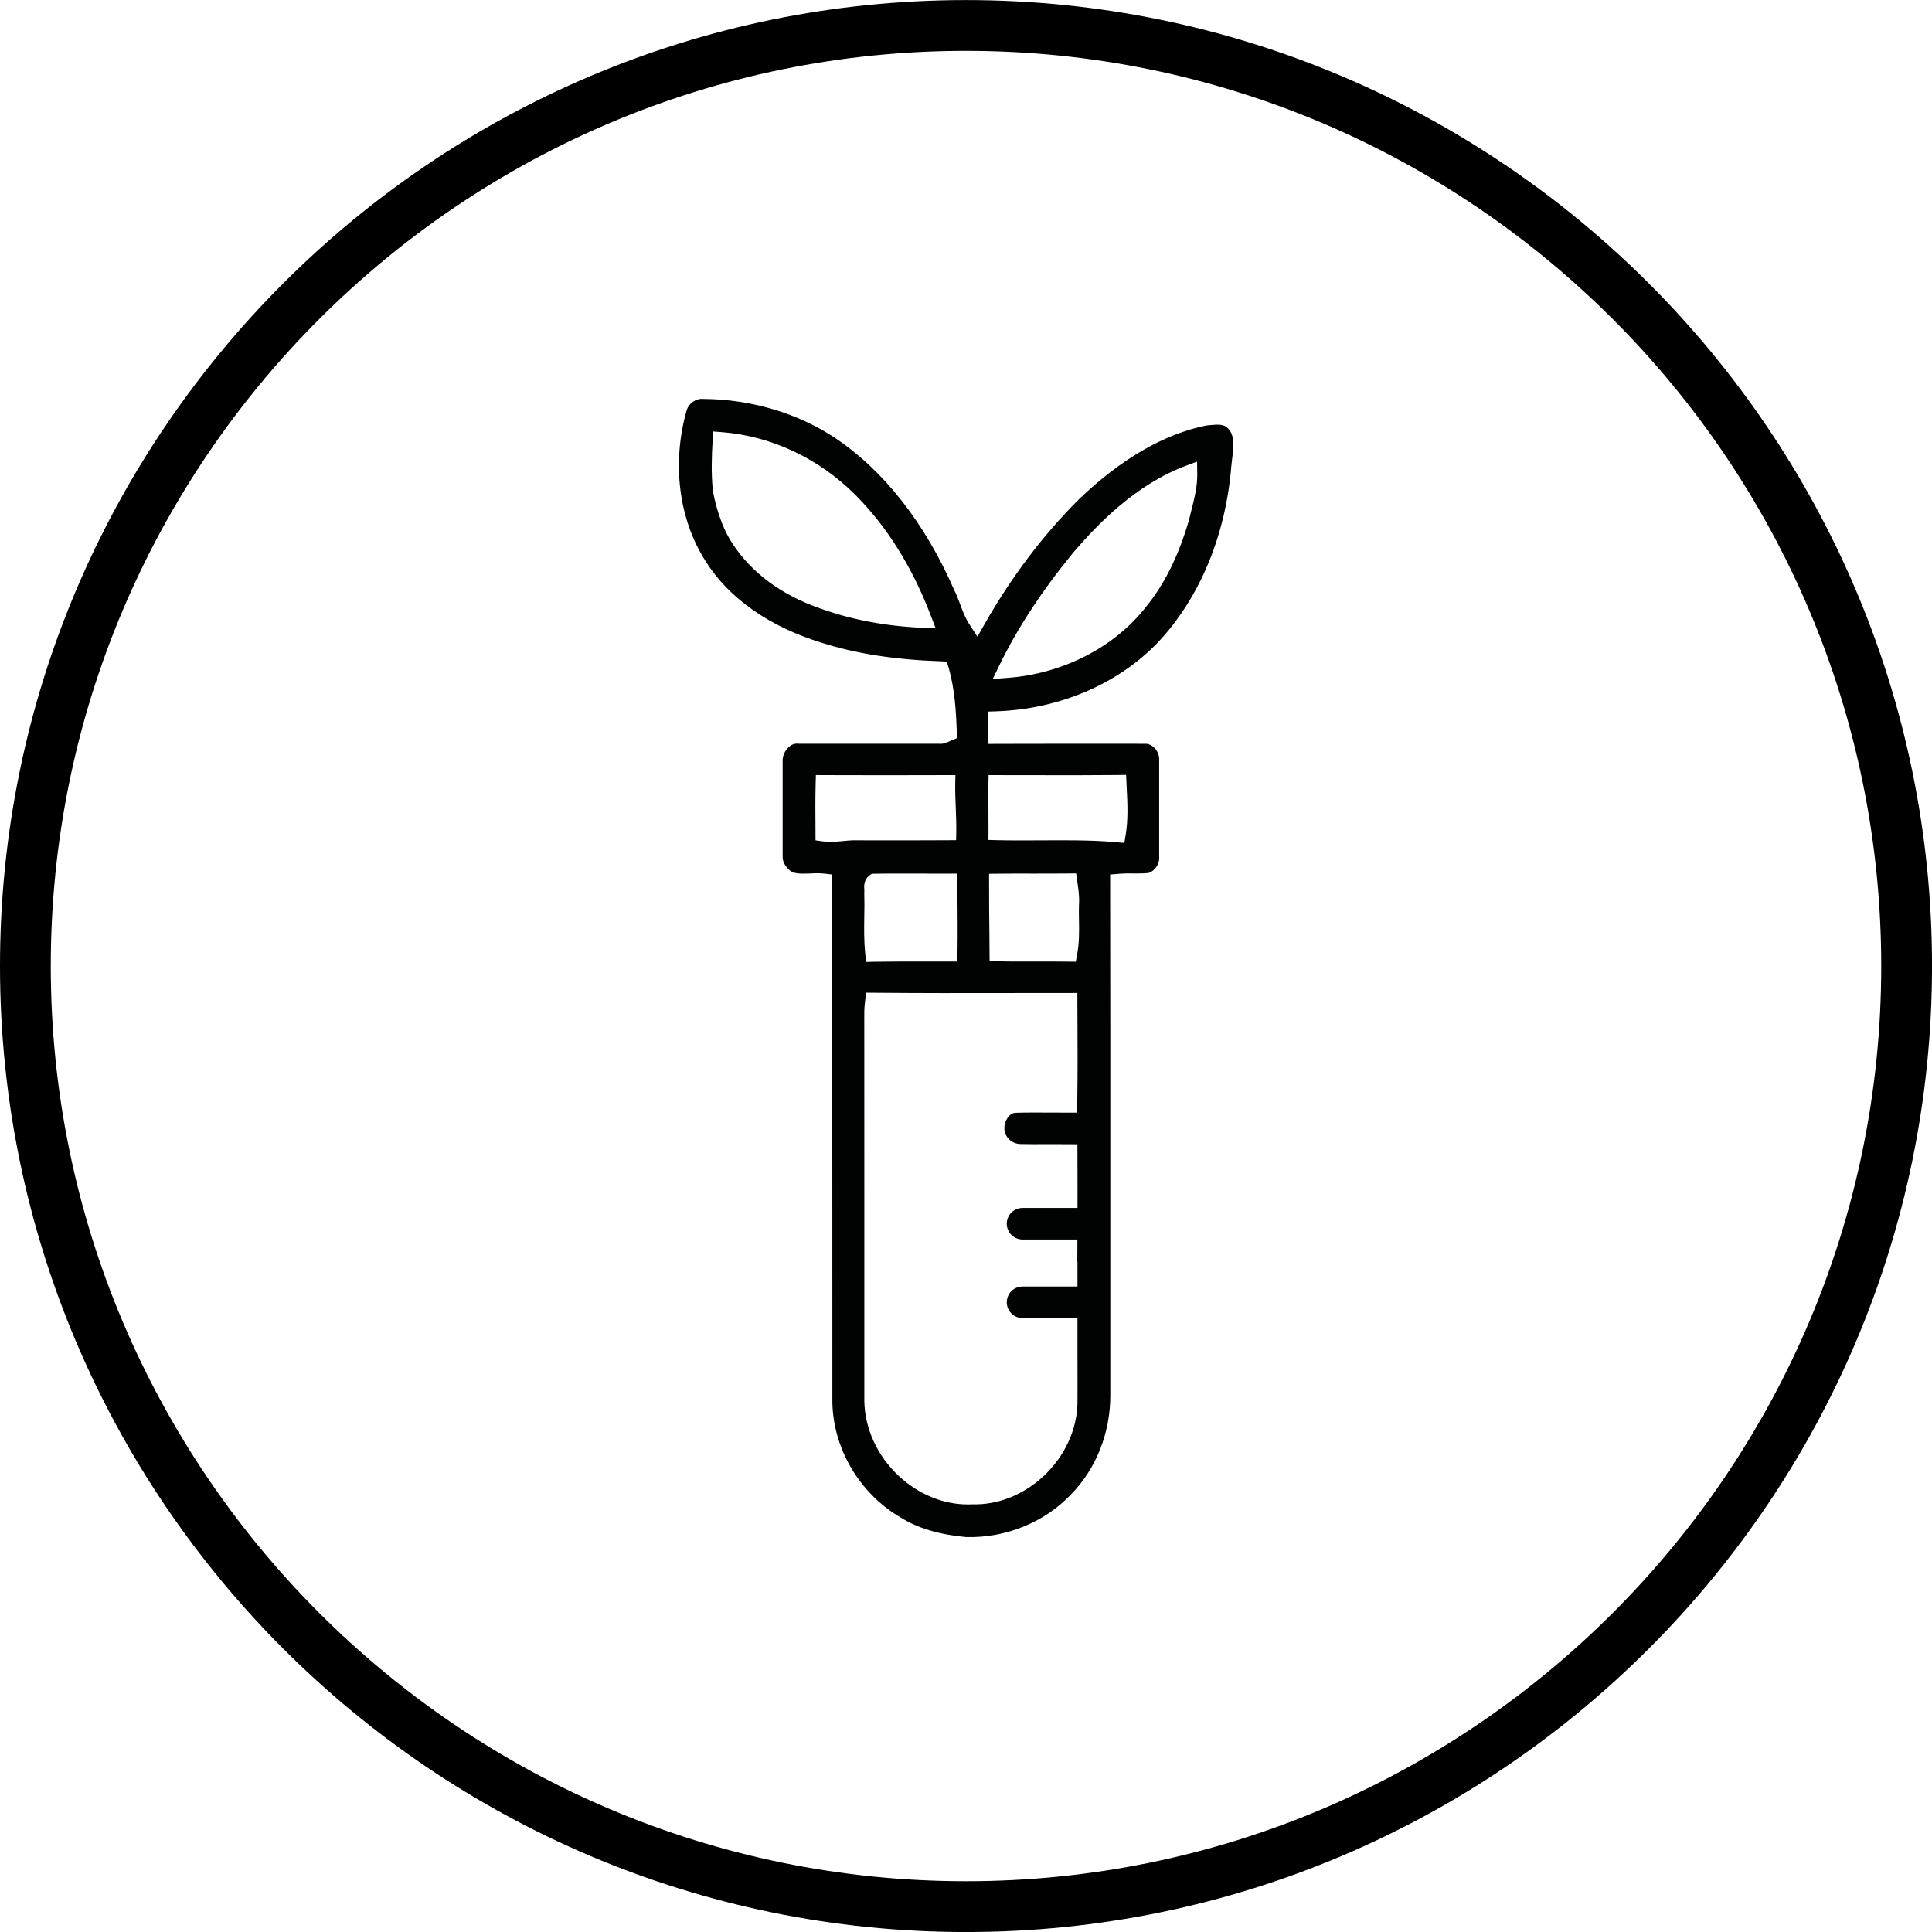
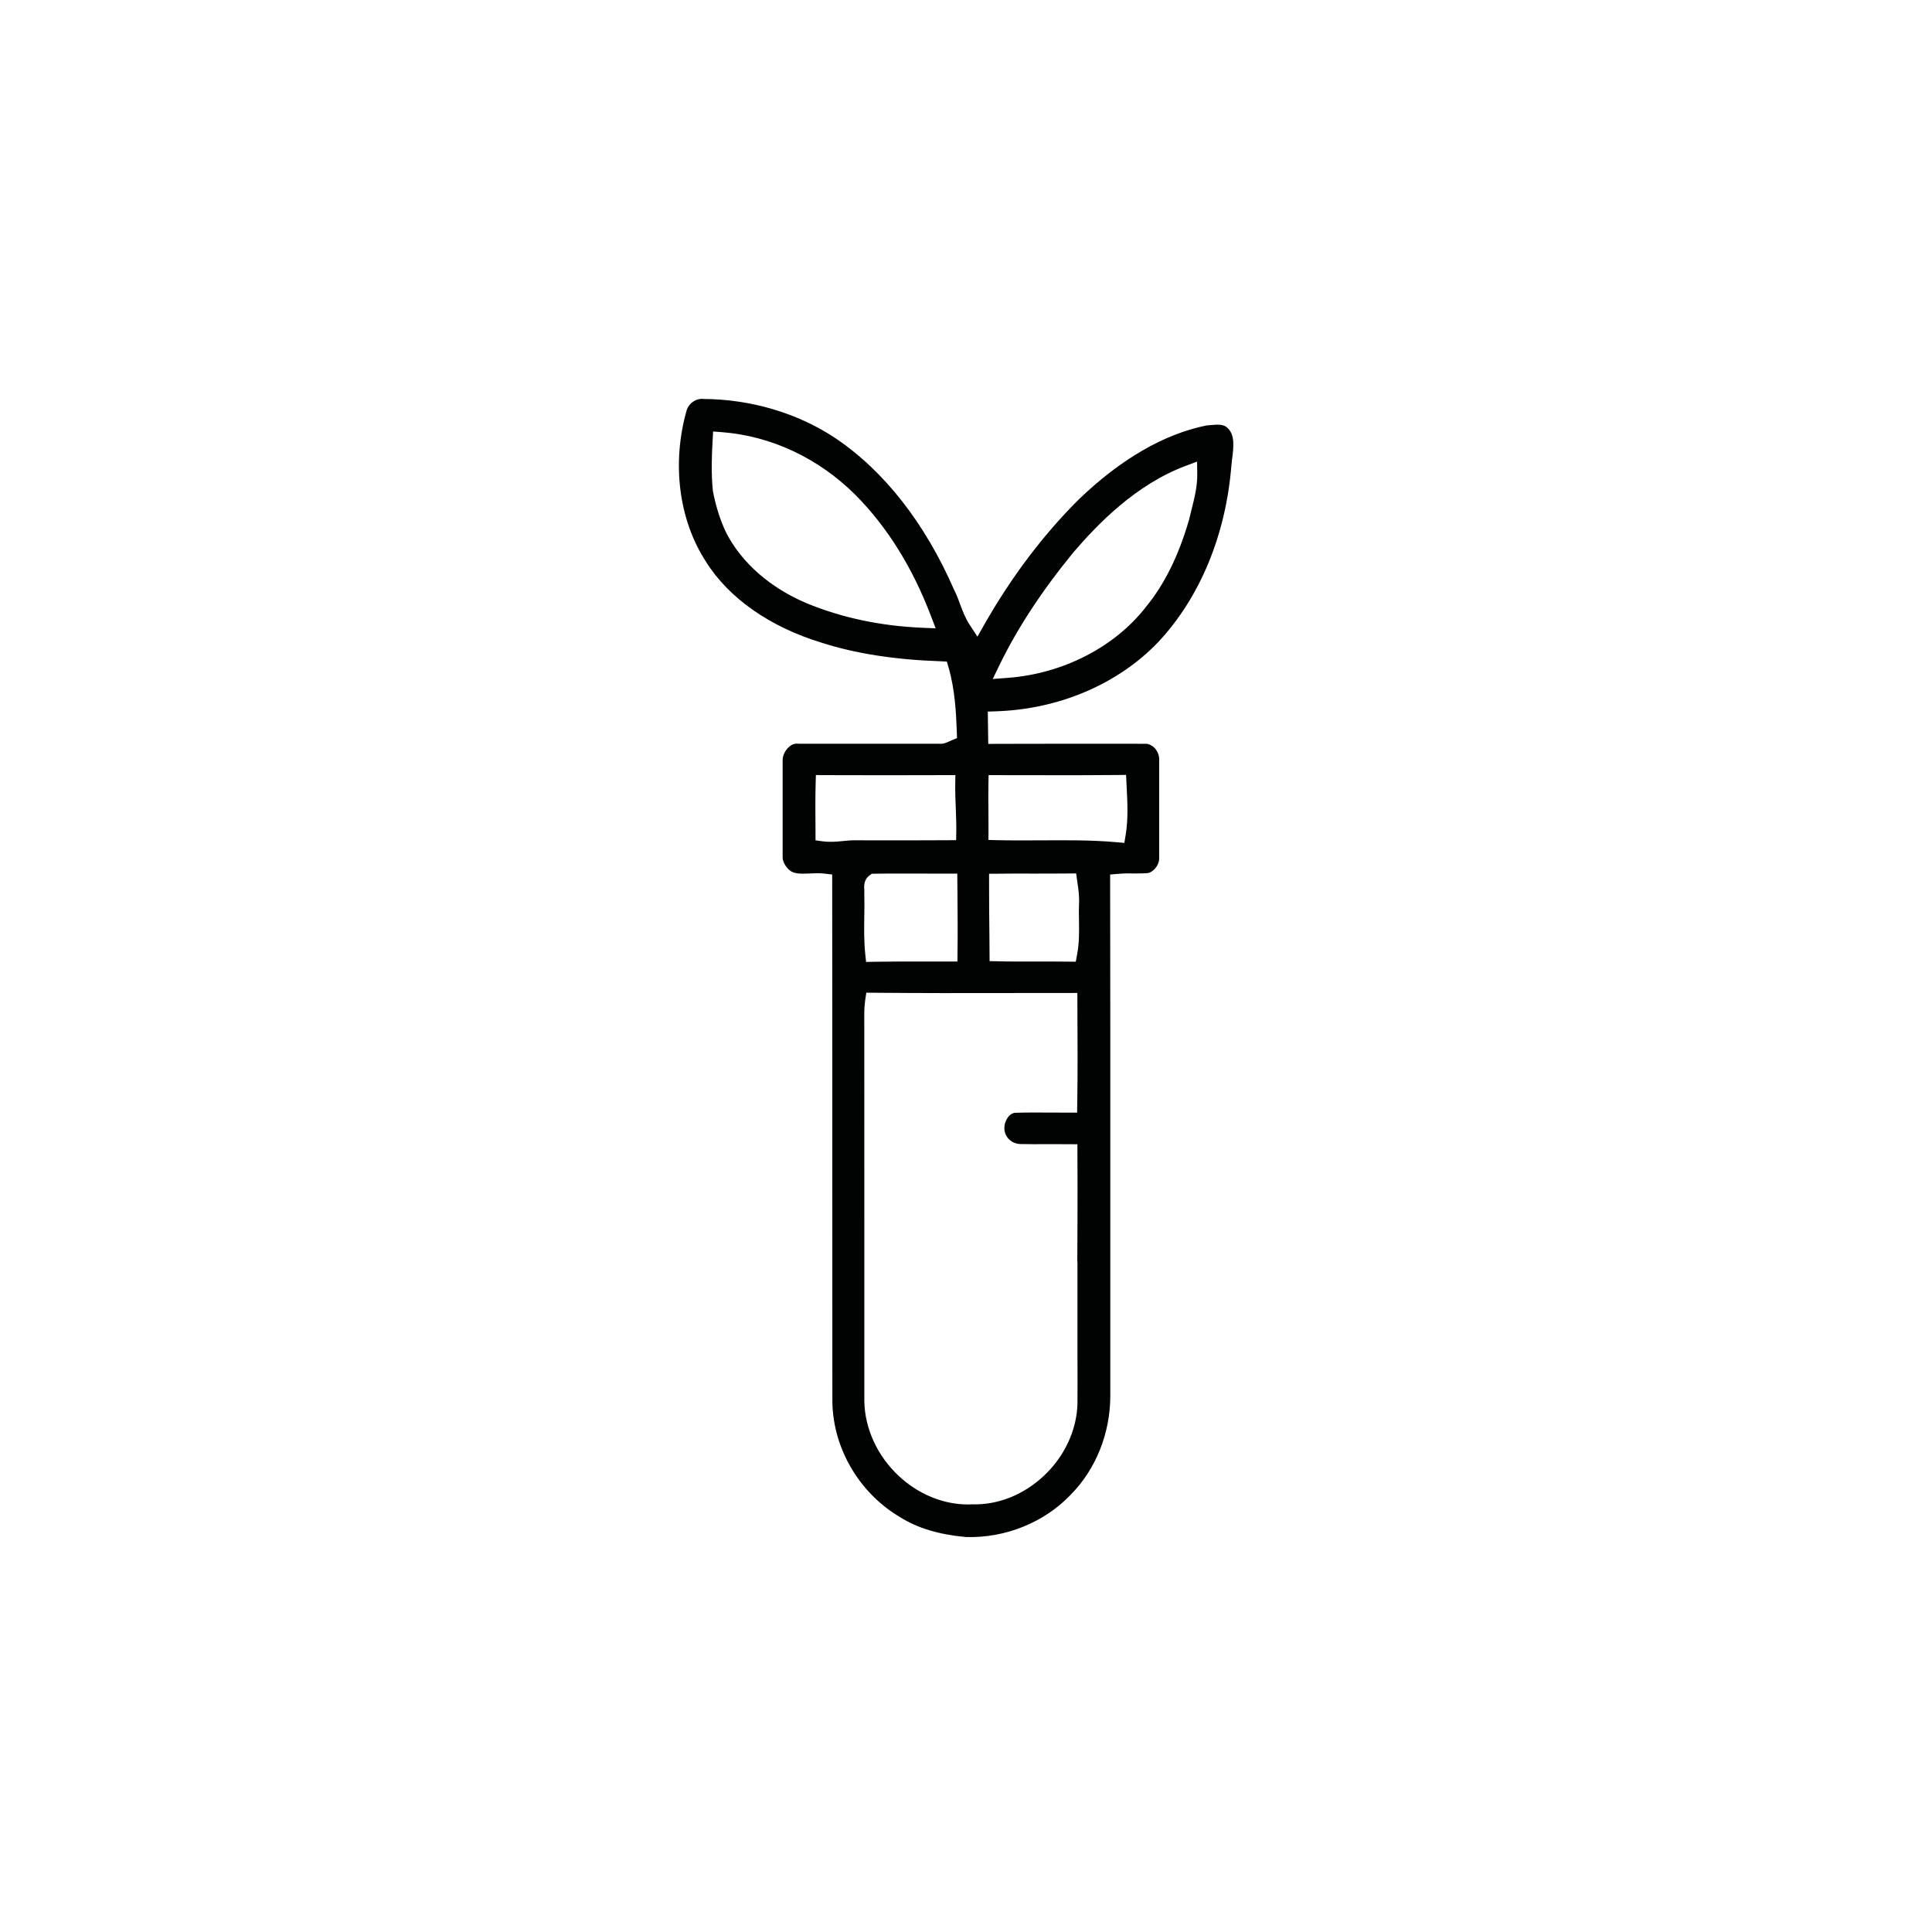
<svg xmlns="http://www.w3.org/2000/svg" width="129.6pt" height="129.6pt" viewBox="0 0 129.6 129.6" version="1.1">
  <g id="surface1">
-     <path style=" stroke:none;fill-rule:nonzero;fill:rgb(0%,0%,0%);fill-opacity:1;" d="M 64.801 3.41 C 30.945 3.41 3.406 30.949 3.406 64.801 C 3.406 98.652 30.945 126.195 64.801 126.195 C 98.652 126.195 126.195 98.652 126.195 64.801 C 126.195 30.949 98.652 3.41 64.801 3.41 M 64.801 129.602 C 29.07 129.602 0 100.527 0 64.801 C 0 29.07 29.07 0.004 64.801 0.004 C 100.531 0.004 129.602 29.07 129.602 64.801 C 129.602 100.527 100.531 129.602 64.801 129.602 " />
    <path style=" stroke:none;fill-rule:nonzero;fill:rgb(0.392%,0.784%,0.784%);fill-opacity:1;" d="M 79.926 34.199 C 79.867 34.422 79.812 34.645 79.762 34.867 C 79.055 37.305 78.105 39.207 76.863 40.723 C 74.758 43.422 71.281 45.203 67.574 45.473 L 66.594 45.547 L 67.023 44.66 C 68.238 42.152 69.863 39.672 71.984 37.078 L 71.992 37.066 C 73.621 35.172 76.172 32.508 79.547 31.246 L 80.301 30.965 L 80.312 31.77 C 80.328 32.621 80.121 33.426 79.926 34.199 M 67.746 66.613 L 72.27 66.609 L 72.273 67.727 C 72.285 69.844 72.297 71.961 72.262 74.078 L 72.254 74.637 L 70.637 74.633 C 69.777 74.633 68.926 74.617 68.07 74.648 C 67.766 74.691 67.578 74.977 67.496 75.145 C 67.328 75.488 67.332 75.895 67.504 76.184 C 67.684 76.516 68.043 76.73 68.434 76.742 C 69.043 76.758 69.66 76.754 70.281 76.75 C 70.762 76.754 71.238 76.75 71.715 76.754 L 72.273 76.758 L 72.281 79.664 C 72.285 81.324 72.273 82.98 72.266 84.637 L 72.277 84.637 L 72.277 91.109 C 72.281 92.129 72.285 93.148 72.277 94.172 C 72.227 95.941 71.41 97.691 70.039 98.984 C 68.684 100.262 66.949 100.973 65.18 100.91 C 65.086 100.918 64.992 100.918 64.902 100.918 C 63.273 100.918 61.59 100.23 60.281 99 C 58.848 97.656 58.012 95.832 57.98 93.996 L 57.98 81.734 C 57.98 77.141 57.98 72.547 57.977 67.953 C 57.977 67.66 58 67.367 58.039 67.082 L 58.113 66.59 L 58.609 66.594 C 61.652 66.621 64.699 66.621 67.746 66.613 M 66.305 52.555 L 66.316 51.996 L 69.43 52 C 71.281 52.004 73.133 52.008 74.992 51.988 L 75.539 51.98 L 75.582 52.887 C 75.633 53.914 75.684 54.973 75.508 56.023 L 75.422 56.543 L 74.898 56.496 C 73.227 56.344 71.508 56.363 69.844 56.371 C 68.848 56.375 67.855 56.383 66.863 56.359 L 66.305 56.344 L 66.309 55.785 C 66.312 55.328 66.309 54.871 66.305 54.414 C 66.297 53.793 66.293 53.176 66.305 52.555 M 72.379 61.75 C 72.391 62.496 72.402 63.27 72.25 64.043 L 72.164 64.512 L 71.688 64.508 C 70.98 64.496 70.273 64.5 69.559 64.5 C 68.684 64.5 67.805 64.508 66.934 64.484 L 66.383 64.473 L 66.371 62.828 C 66.355 61.613 66.348 60.395 66.348 59.176 L 66.348 58.613 L 66.906 58.609 C 67.707 58.598 68.508 58.598 69.305 58.602 C 70.102 58.598 70.895 58.605 71.691 58.594 L 72.188 58.59 L 72.258 59.082 C 72.34 59.637 72.418 60.152 72.379 60.699 C 72.367 61.035 72.371 61.395 72.379 61.75 M 56.551 56.418 C 56.277 56.445 55.996 56.469 55.703 56.469 C 55.539 56.469 55.367 56.461 55.195 56.438 L 54.707 56.371 L 54.703 55.445 C 54.695 54.48 54.688 53.516 54.715 52.547 L 54.73 51.992 L 55.285 51.996 C 58.027 52.008 60.77 52.004 63.508 51.996 L 64.09 51.996 L 64.078 52.574 C 64.07 53.109 64.09 53.645 64.113 54.176 C 64.133 54.719 64.156 55.266 64.148 55.805 L 64.137 56.359 L 63.586 56.363 C 61.883 56.379 60.184 56.367 58.484 56.371 L 57.355 56.367 C 57.09 56.363 56.816 56.391 56.551 56.418 M 64.215 58.605 L 64.227 59.93 C 64.238 61.27 64.25 62.605 64.23 63.941 L 64.223 64.5 L 61.859 64.5 C 60.777 64.5 59.703 64.496 58.621 64.516 L 58.098 64.527 L 58.043 64.008 C 57.953 63.148 57.965 62.293 57.977 61.465 C 57.988 60.961 57.992 60.457 57.977 59.957 L 57.98 59.707 C 57.961 59.48 57.922 59.02 58.332 58.719 L 58.477 58.613 L 58.66 58.609 C 59.887 58.59 61.117 58.602 62.355 58.602 Z M 61.906 42.113 C 59.102 41.996 56.484 41.445 54.129 40.473 C 51.68 39.445 49.758 37.766 48.715 35.738 C 48.32 34.918 48.027 34.004 47.82 32.93 C 47.699 31.73 47.742 30.586 47.805 29.52 L 47.836 28.945 L 48.414 28.988 C 51.727 29.242 54.91 30.734 57.379 33.195 C 59.516 35.344 61.223 38.086 62.457 41.344 L 62.766 42.148 Z M 82.359 28.723 C 82.105 28.449 81.715 28.465 81.148 28.52 L 80.938 28.539 C 78.105 29.109 75.203 30.777 72.375 33.492 C 69.969 35.887 67.832 38.719 66.027 41.898 L 65.566 42.707 L 65.059 41.93 C 64.754 41.469 64.57 40.98 64.395 40.504 C 64.277 40.188 64.16 39.867 64.004 39.57 C 62.047 35.082 59.293 31.574 56.031 29.387 C 53.52 27.715 50.375 26.781 47.184 26.762 C 46.695 26.711 46.23 27.039 46.074 27.48 C 45.047 31.047 45.523 34.855 47.352 37.672 C 48.887 40.125 51.641 42.055 55.113 43.113 C 57.414 43.848 60.031 44.254 63.105 44.359 L 63.512 44.379 L 63.629 44.77 C 64.055 46.238 64.137 47.785 64.184 49.117 L 64.199 49.516 L 63.828 49.664 C 63.543 49.797 63.285 49.922 63.012 49.891 L 53.605 49.891 C 53.25 49.84 53.035 50 52.898 50.129 C 52.648 50.359 52.492 50.711 52.5 51.023 L 52.5 57.457 C 52.488 57.758 52.641 58.062 52.906 58.324 C 53.211 58.629 53.652 58.621 54.34 58.594 C 54.516 58.586 54.691 58.578 54.863 58.578 C 55.02 58.578 55.176 58.586 55.328 58.605 L 55.824 58.664 L 55.824 59.168 C 55.832 65.277 55.832 71.391 55.832 77.504 L 55.836 93.805 C 55.793 97.008 57.578 100.129 60.387 101.777 C 61.555 102.512 62.992 102.941 64.793 103.105 C 67.441 103.188 70.062 102.121 71.82 100.27 C 73.512 98.562 74.477 96.148 74.48 93.633 C 74.477 88.797 74.48 83.965 74.48 79.129 C 74.48 72.48 74.484 65.832 74.469 59.188 L 74.469 58.664 L 74.988 58.621 C 75.336 58.59 75.676 58.582 76.027 58.594 C 76.359 58.59 76.699 58.598 77.035 58.562 C 77.43 58.453 77.793 57.973 77.758 57.504 C 77.762 55.621 77.758 53.789 77.758 51.953 L 77.758 51.035 C 77.781 50.711 77.664 50.398 77.449 50.172 C 77.344 50.062 77.062 49.863 76.82 49.895 L 75.883 49.891 C 72.871 49.891 69.863 49.887 66.852 49.898 L 66.293 49.902 L 66.262 47.734 L 66.816 47.715 C 71.047 47.578 75.012 45.883 77.699 43.066 C 80.492 40.086 82.234 35.879 82.602 31.227 L 82.648 30.816 C 82.75 30.02 82.855 29.195 82.359 28.723 " />
-     <path style=" stroke:none;fill-rule:nonzero;fill:rgb(0.392%,0.784%,0.784%);fill-opacity:1;" d="M 73.098 83.148 L 68.594 83.148 C 68.008 83.148 67.535 82.672 67.535 82.09 C 67.535 81.504 68.008 81.031 68.594 81.031 L 73.098 81.031 C 73.684 81.031 74.156 81.504 74.156 82.09 C 74.156 82.672 73.684 83.148 73.098 83.148 " />
-     <path style=" stroke:none;fill-rule:nonzero;fill:rgb(0.392%,0.784%,0.784%);fill-opacity:1;" d="M 73.098 88.418 L 68.594 88.418 C 68.008 88.418 67.535 87.945 67.535 87.359 C 67.535 86.777 68.008 86.301 68.594 86.301 L 73.098 86.301 C 73.684 86.301 74.156 86.777 74.156 87.359 C 74.156 87.945 73.684 88.418 73.098 88.418 " />
  </g>
</svg>